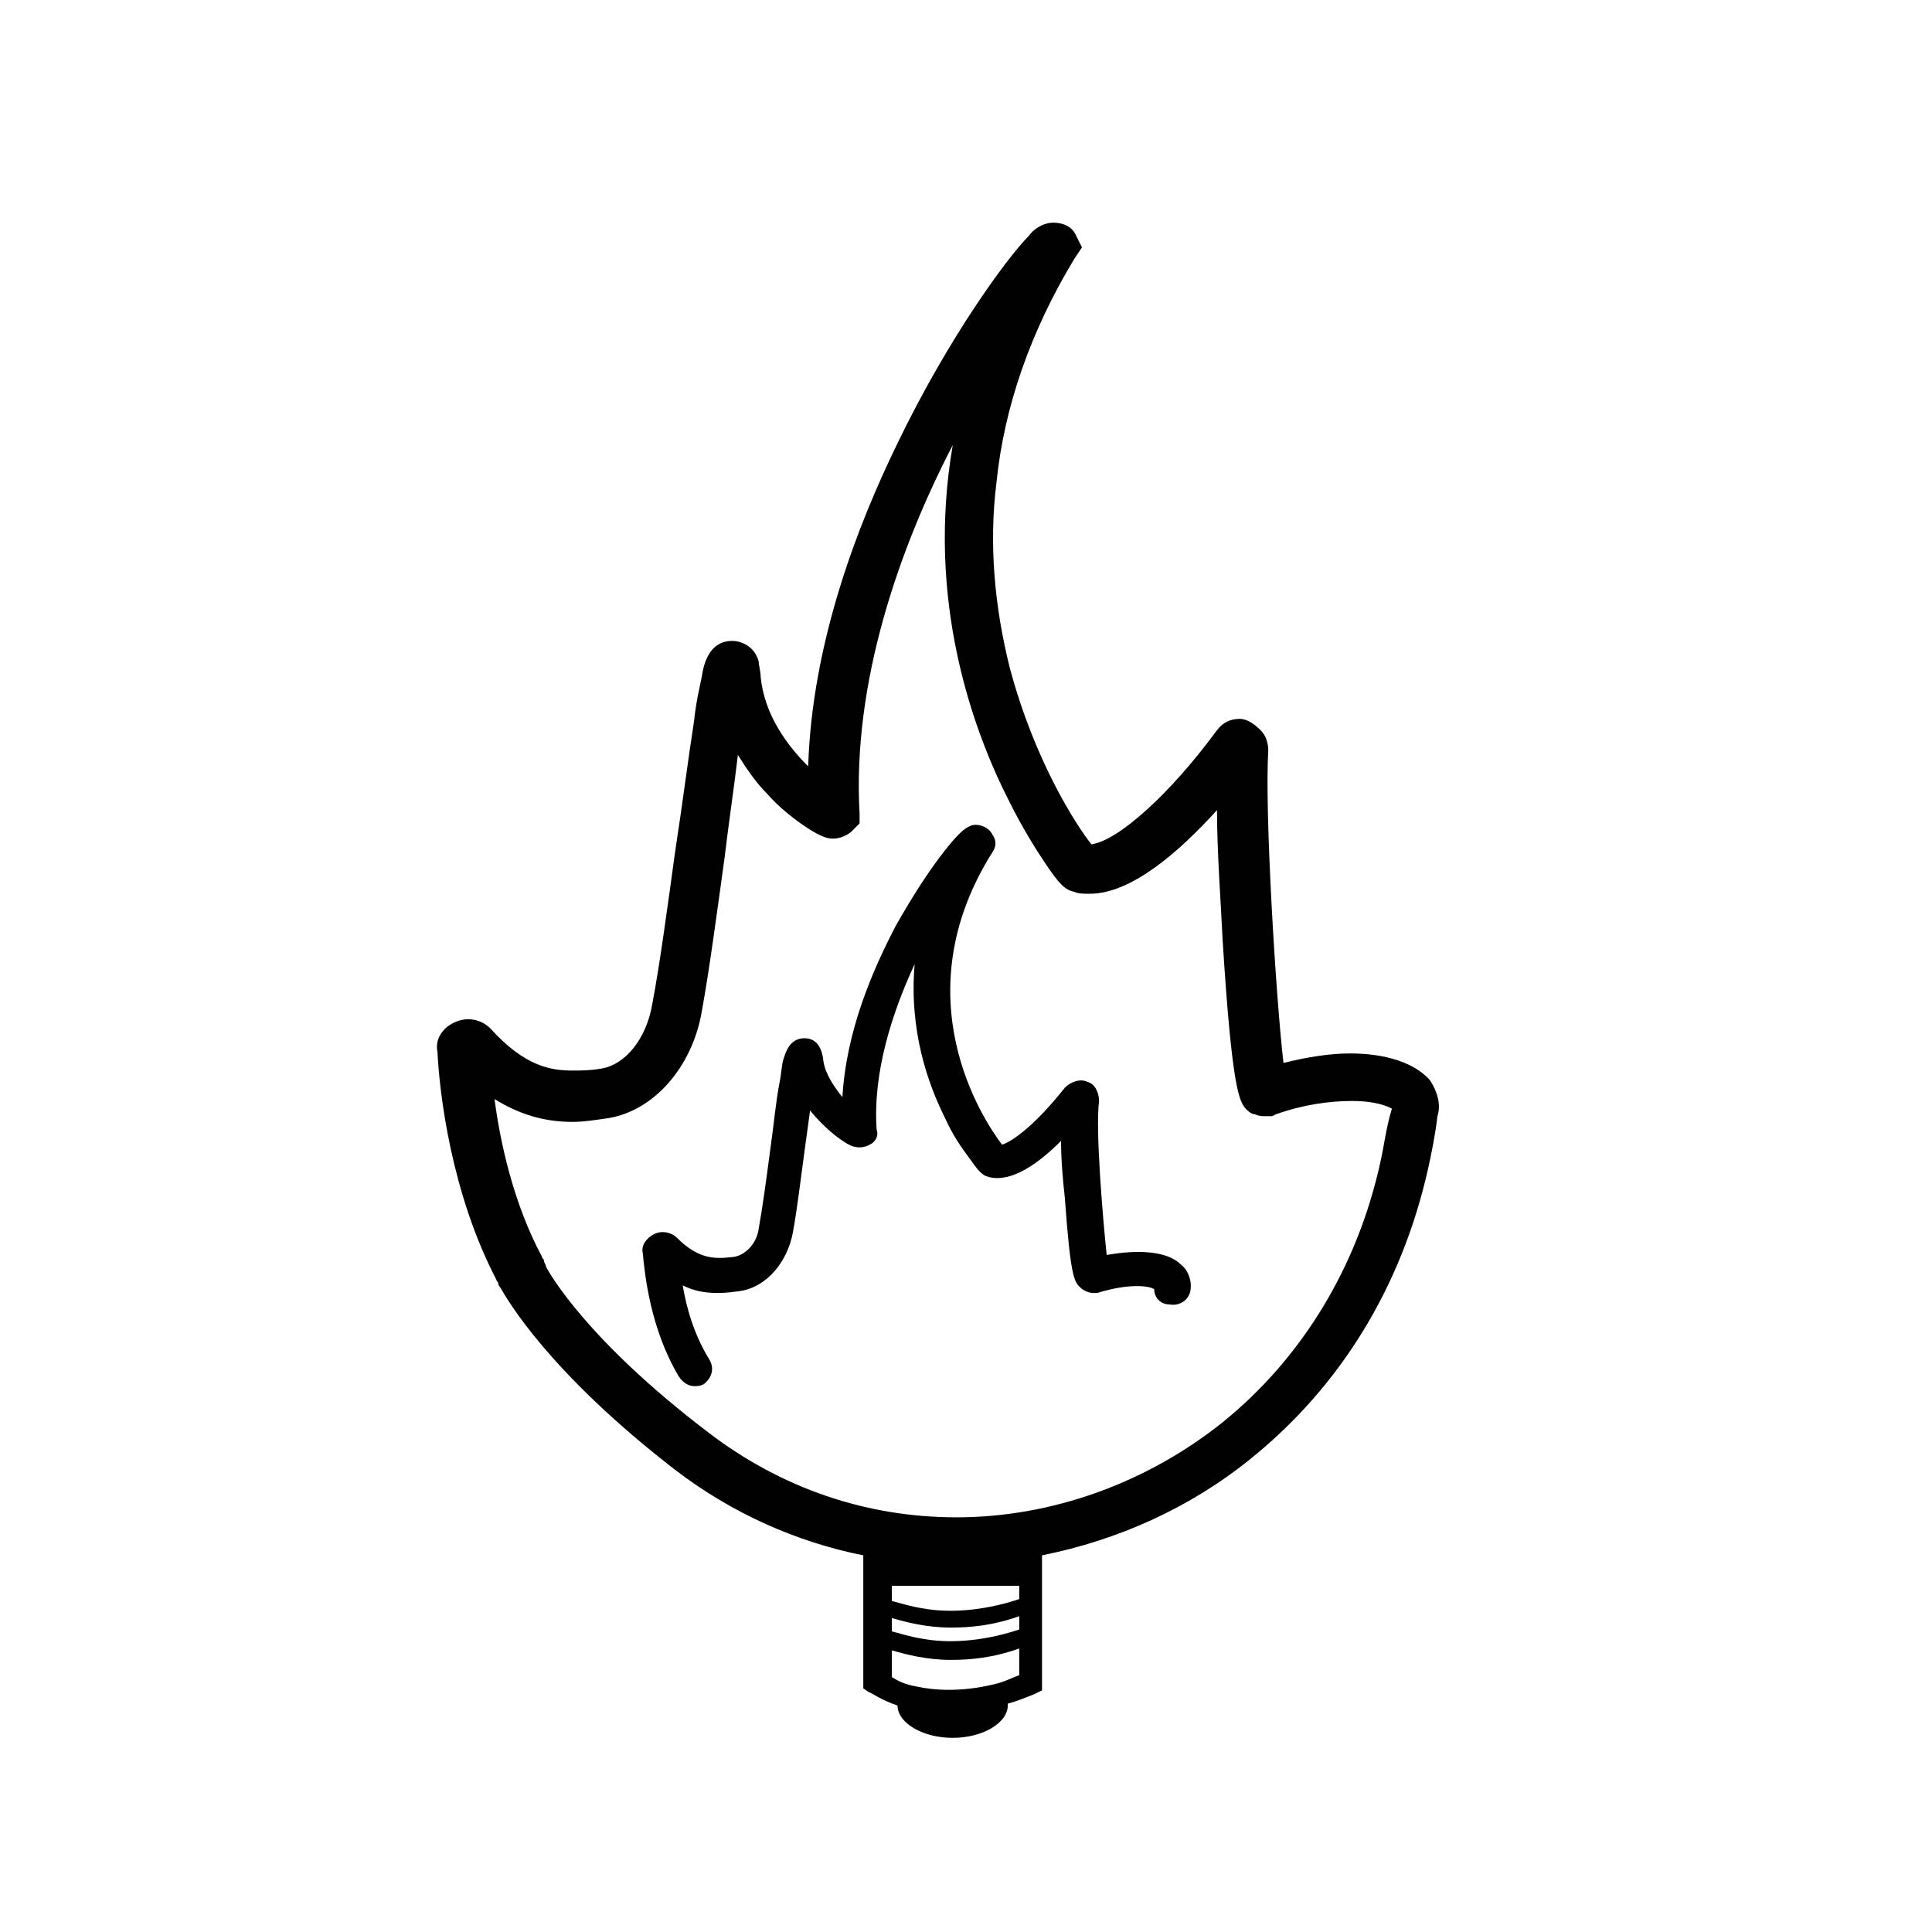
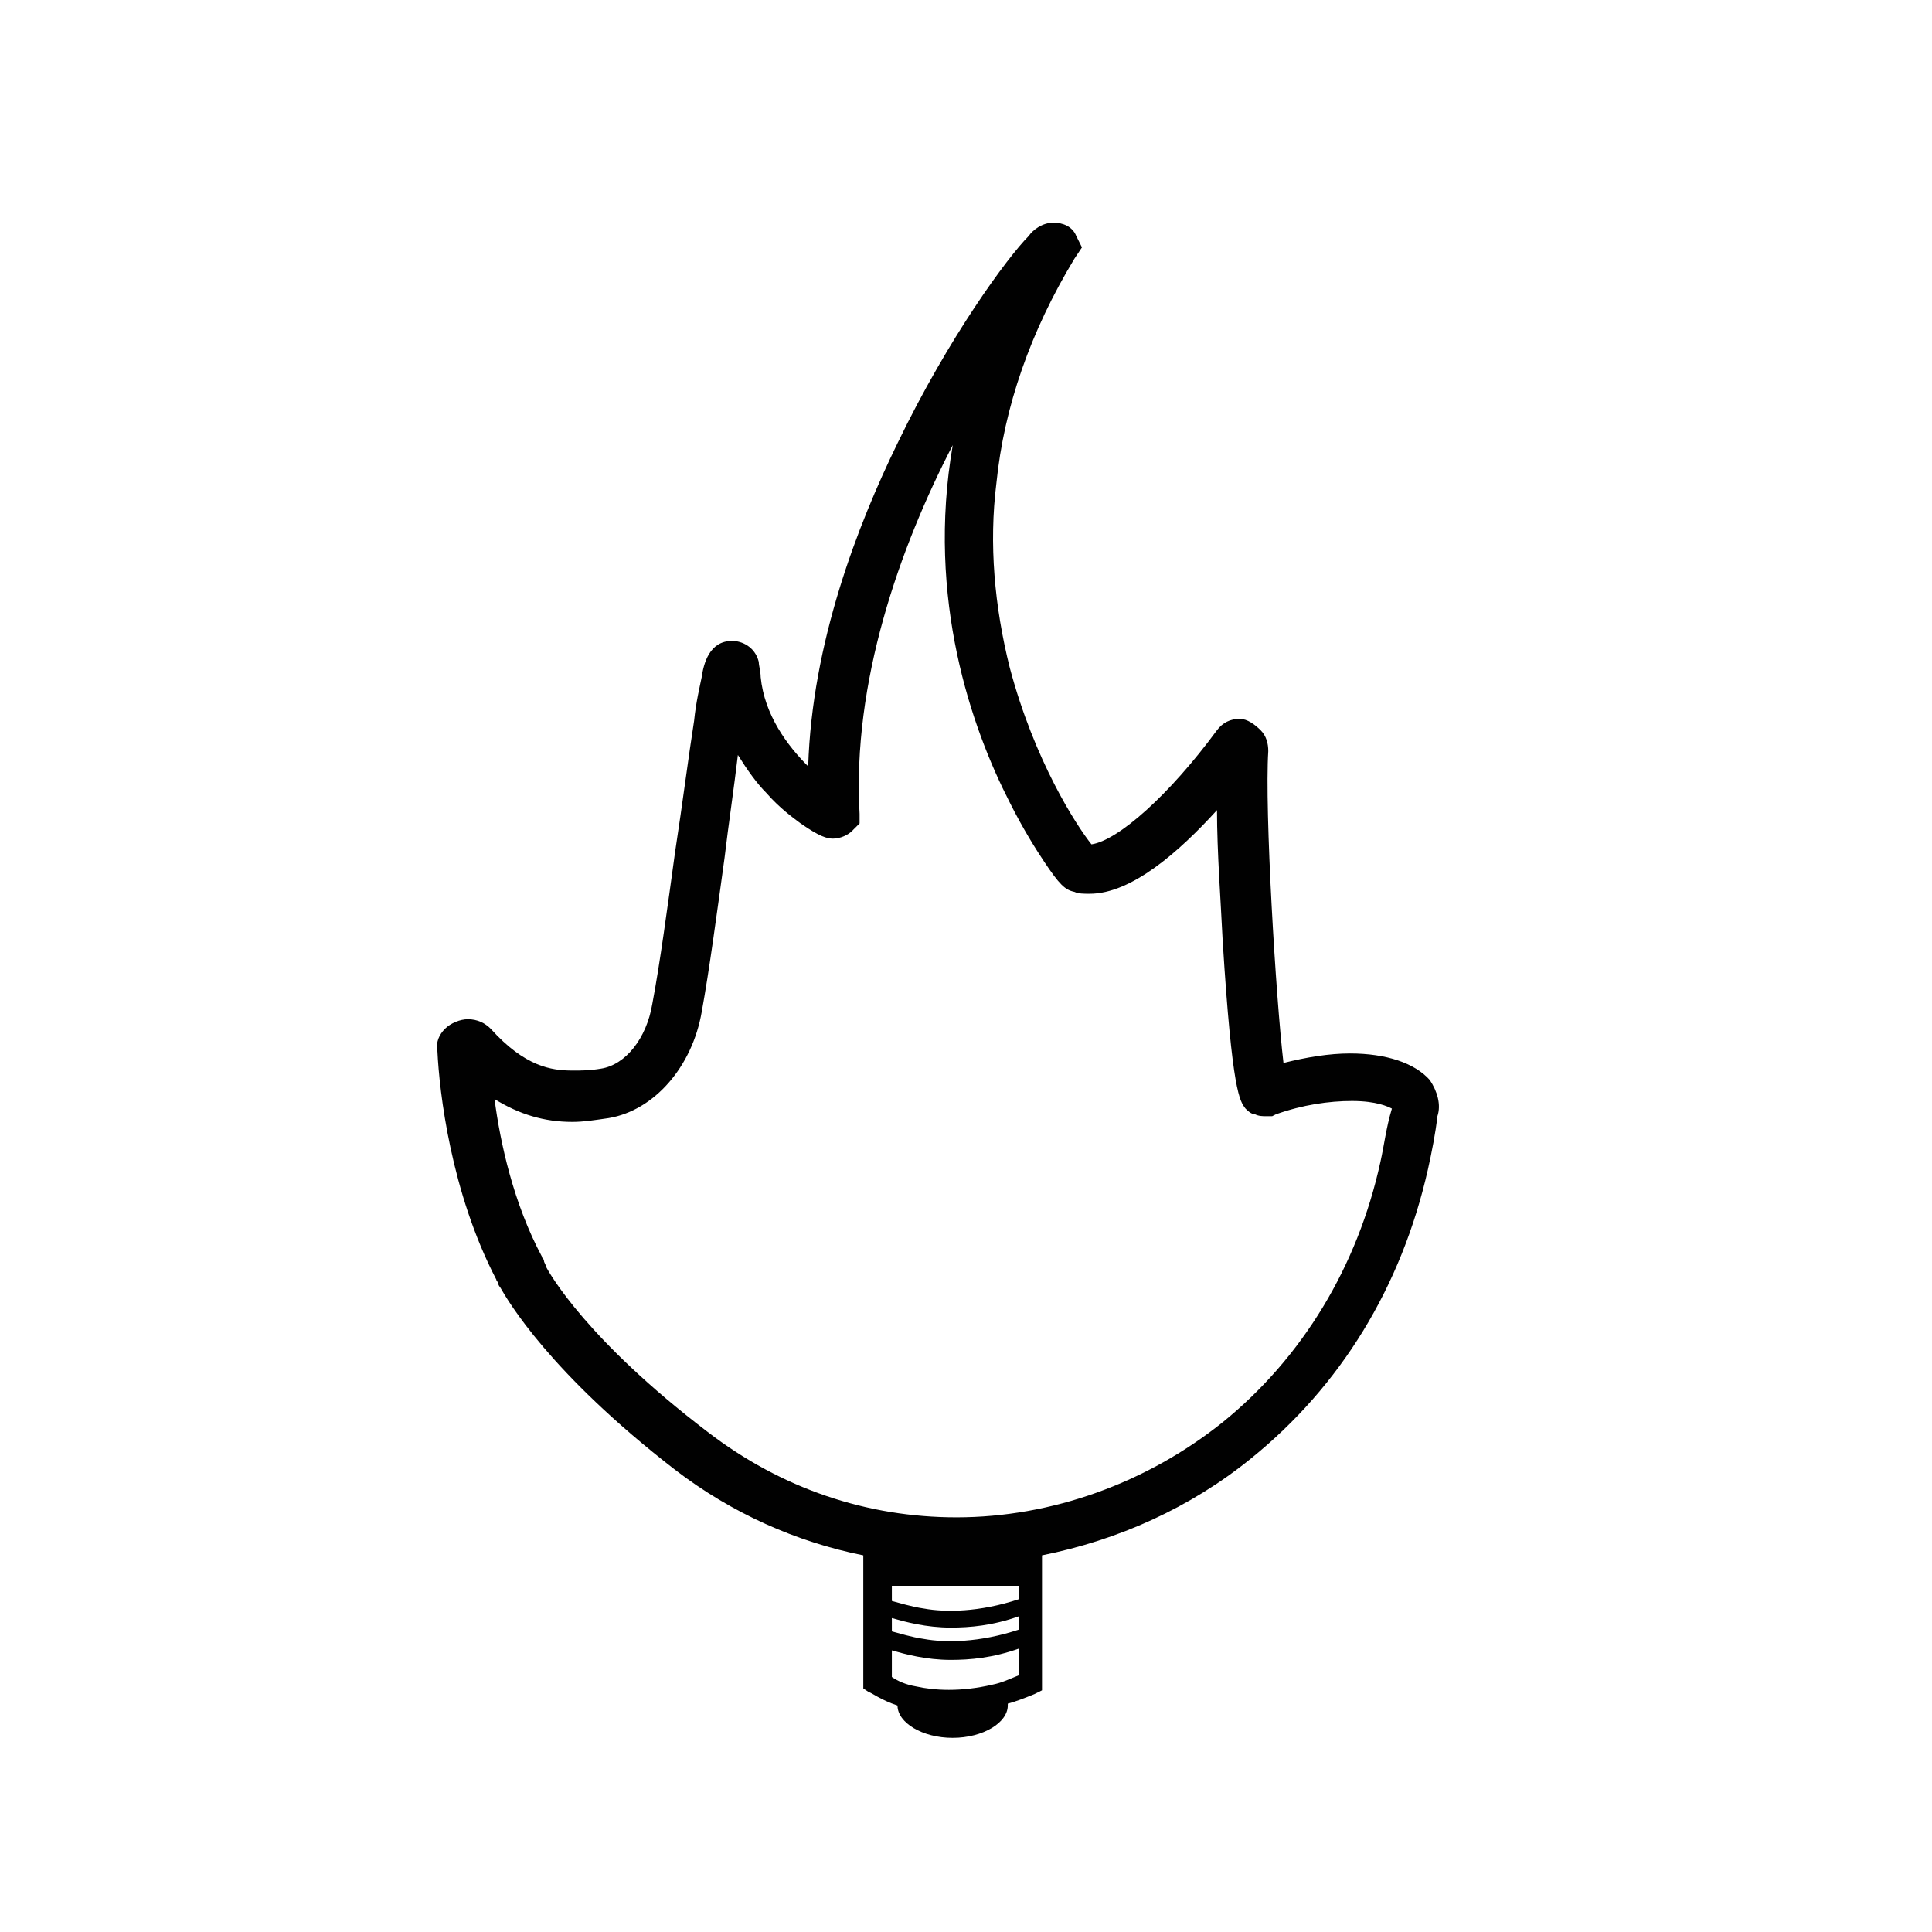
<svg xmlns="http://www.w3.org/2000/svg" width="800px" height="800px" version="1.1" viewBox="144 144 512 512">
  <g fill="#010101">
-     <path d="m437.28 476.58c-1.008-9.574-3.023-33.25-2.016-40.809 0-2.016-1.008-4.535-3.023-5.039-2.016-1.008-4.535 0-6.047 1.512-7.559 9.574-13.602 14.105-16.625 15.113-5.039-6.551-26.703-39.297-2.519-77.586 1.008-1.512 1.008-3.023 0-4.535-1.008-2.016-3.527-3.023-5.543-2.519-1.008 0.504-2.519 0.504-8.566 8.566-3.023 4.031-7.055 10.078-11.586 18.137-6.047 11.586-13.098 27.711-14.105 45.344-2.016-2.519-4.535-6.047-5.039-9.574-0.504-5.039-3.023-6.047-5.039-6.047-4.031 0-5.039 4.031-5.543 5.543-0.504 1.512-0.504 3.527-1.008 6.047-1.008 5.039-1.512 11.082-2.519 18.137-1.008 7.559-2.016 15.113-3.023 20.656-0.504 4.031-3.527 7.055-6.551 7.559-4.535 0.504-9.07 1.008-15.113-5.039-1.512-1.512-4.031-2.016-6.047-1.008-2.016 1.008-3.527 3.023-3.023 5.039 0.504 5.543 2.016 20.152 9.574 32.746 1.008 1.512 2.519 2.519 4.031 2.519 1.008 0 1.512 0 2.519-0.504 2.016-1.512 3.023-4.031 1.512-6.551-4.031-6.551-6.047-13.602-7.055-19.648 4.031 2.016 8.566 2.519 15.113 1.512 7.055-1.008 12.594-7.559 14.105-15.617 1.008-5.543 2.016-13.602 3.023-21.16 0.504-3.527 1.008-7.559 1.512-11.082 4.535 5.543 9.574 9.07 11.586 9.574 2.016 0.504 3.527 0 5.039-1.008 1.008-1.008 1.512-2.016 1.008-3.527-1.008-15.113 4.031-30.73 10.078-43.832-1.512 17.633 3.527 31.738 8.062 40.809 2.016 4.535 4.535 8.062 6.047 10.078 2.519 3.527 3.527 5.039 5.543 5.543 6.047 1.512 13.098-3.527 19.145-9.574 0 5.039 0.504 10.578 1.008 15.113 1.512 21.16 2.519 22.168 4.031 23.68 1.008 1.008 2.519 1.512 3.527 1.512h1.008c8.062-2.519 13.602-2.016 15.113-1.008 0 2.016 1.512 4.031 4.031 4.031 2.519 0.504 5.039-1.008 5.543-3.527 0.504-2.519-0.504-5.543-2.519-7.055-3.527-3.527-11.086-4.031-19.648-2.519z" />
    <path d="m522.93 430.23c-4.031-4.535-11.586-7.055-21.16-7.055-5.543 0-11.586 1.008-17.633 2.519-2.016-17.129-5.039-67.008-4.031-82.625 0-2.016-0.504-4.031-2.016-5.543-1.512-1.508-3.527-3.019-5.543-3.019-2.519 0-4.535 1.008-6.047 3.023-12.594 17.129-26.199 29.223-33.25 30.23-4.031-5.039-15.113-22.168-21.664-46.855-4.031-16.121-5.543-32.746-3.527-48.871 2.016-20.152 9.07-40.305 20.656-59.449l2.016-3.023-1.512-3.023c-1.008-2.519-3.527-3.527-6.047-3.527-3.023 0-5.543 2.016-6.551 3.527-5.543 5.543-21.16 26.703-34.762 54.914-10.578 21.664-22.672 52.898-23.68 85.648-5.543-5.543-11.586-13.602-12.594-23.68 0-1.512-0.504-3.023-0.504-4.031-1.008-4.031-4.535-5.543-7.055-5.543-6.047 0-7.559 6.047-8.062 9.574-0.504 2.519-1.512 6.551-2.016 11.586-1.512 9.574-3.023 21.664-5.039 34.762-2.016 14.609-4.031 29.727-6.047 40.305-1.512 9.07-7.055 16.121-13.602 17.129-3.023 0.504-5.039 0.504-7.559 0.504-5.543 0-12.594-1.008-21.664-11.082-1.512-1.512-3.527-2.519-6.047-2.519-2.016 0-4.535 1.008-6.047 2.519-1.512 1.512-2.519 3.527-2.016 6.047 0.504 10.578 3.527 37.281 15.617 60.457 0 0.504 0.504 0.504 0.504 1.008 0 0.504 0.504 1.008 0.504 1.008 2.016 3.527 13.098 22.672 46.352 48.367 15.113 11.586 32.242 19.145 49.879 22.672v35.266l1.512 1.008c0.504 0 3.023 2.016 7.559 3.527 0 4.535 6.551 8.566 14.609 8.566 8.062 0 14.609-4.031 14.609-8.566v-0.504c2.016-0.504 4.535-1.512 7.055-2.519l2.016-1.008v-35.77c20.152-4.031 39.297-12.594 55.418-25.695 23.68-19.145 39.801-45.344 46.855-76.578 1.008-4.535 2.016-9.574 2.519-14.105 1.012-3.023 0.004-6.551-2.008-9.574zm-108.82 157.69c-2.519 1.008-4.535 2.016-7.055 2.519-8.566 2.016-15.617 1.512-20.152 0.504-3.023-0.504-5.039-1.512-6.551-2.519v-7.055c3.527 1.008 9.07 2.519 15.617 2.519 5.039 0 11.082-0.504 18.137-3.023zm0-12.09c-10.578 3.527-19.648 3.527-25.191 2.519-3.527-0.504-6.551-1.512-8.566-2.016v-3.527c3.527 1.008 9.07 2.519 15.617 2.519 5.039 0 11.082-0.504 18.137-3.023zm-8.566-11.586h8.566v3.527c-10.578 3.527-19.648 3.527-25.191 2.519-3.527-0.504-6.551-1.512-8.566-2.016v-4.031h6.551m122.93-112.35c-6.047 27.711-20.656 51.891-41.816 69.023-20.152 16.121-45.344 25.191-70.535 25.191-23.68 0-46.352-7.559-66-22.672-31.738-24.184-41.816-41.816-42.824-43.832 0-0.504-0.504-1.008-0.504-1.512s-0.504-0.504-0.504-1.008c-7.559-14.105-11.082-30.23-12.594-41.816 6.551 4.031 13.098 6.047 20.656 6.047 3.023 0 6.047-0.504 9.574-1.008 12.09-2.016 22.168-13.602 24.688-28.215 2.016-11.082 4.031-26.199 6.047-40.809 1.008-8.566 2.519-18.641 3.527-27.207 2.519 4.031 5.039 7.559 7.559 10.078 3.527 4.031 7.055 6.551 9.07 8.062 5.039 3.527 7.055 4.031 8.566 4.031 2.016 0 4.031-1.008 5.039-2.016l2.016-2.016v-2.519c-2.016-34.762 10.578-70.535 24.688-97.738-7.055 40.809 5.039 75.066 15.113 94.715 3.527 7.055 7.055 12.594 9.07 15.617 4.031 6.047 5.543 7.559 8.062 8.062 1.008 0.504 2.519 0.504 4.031 0.504 11.082 0 23.68-11.082 33.754-22.168 0 11.082 1.008 24.184 1.512 34.762 2.519 40.305 4.535 42.32 6.047 44.336 0.504 0.504 1.512 1.512 2.519 1.512 1.008 0.504 2.016 0.504 3.023 0.504h1.512l1.008-0.504c7.055-2.519 14.105-3.527 20.152-3.527 6.551 0 9.574 1.512 10.578 2.016-1.523 5.039-2.027 9.57-3.035 14.105z" />
  </g>
</svg>